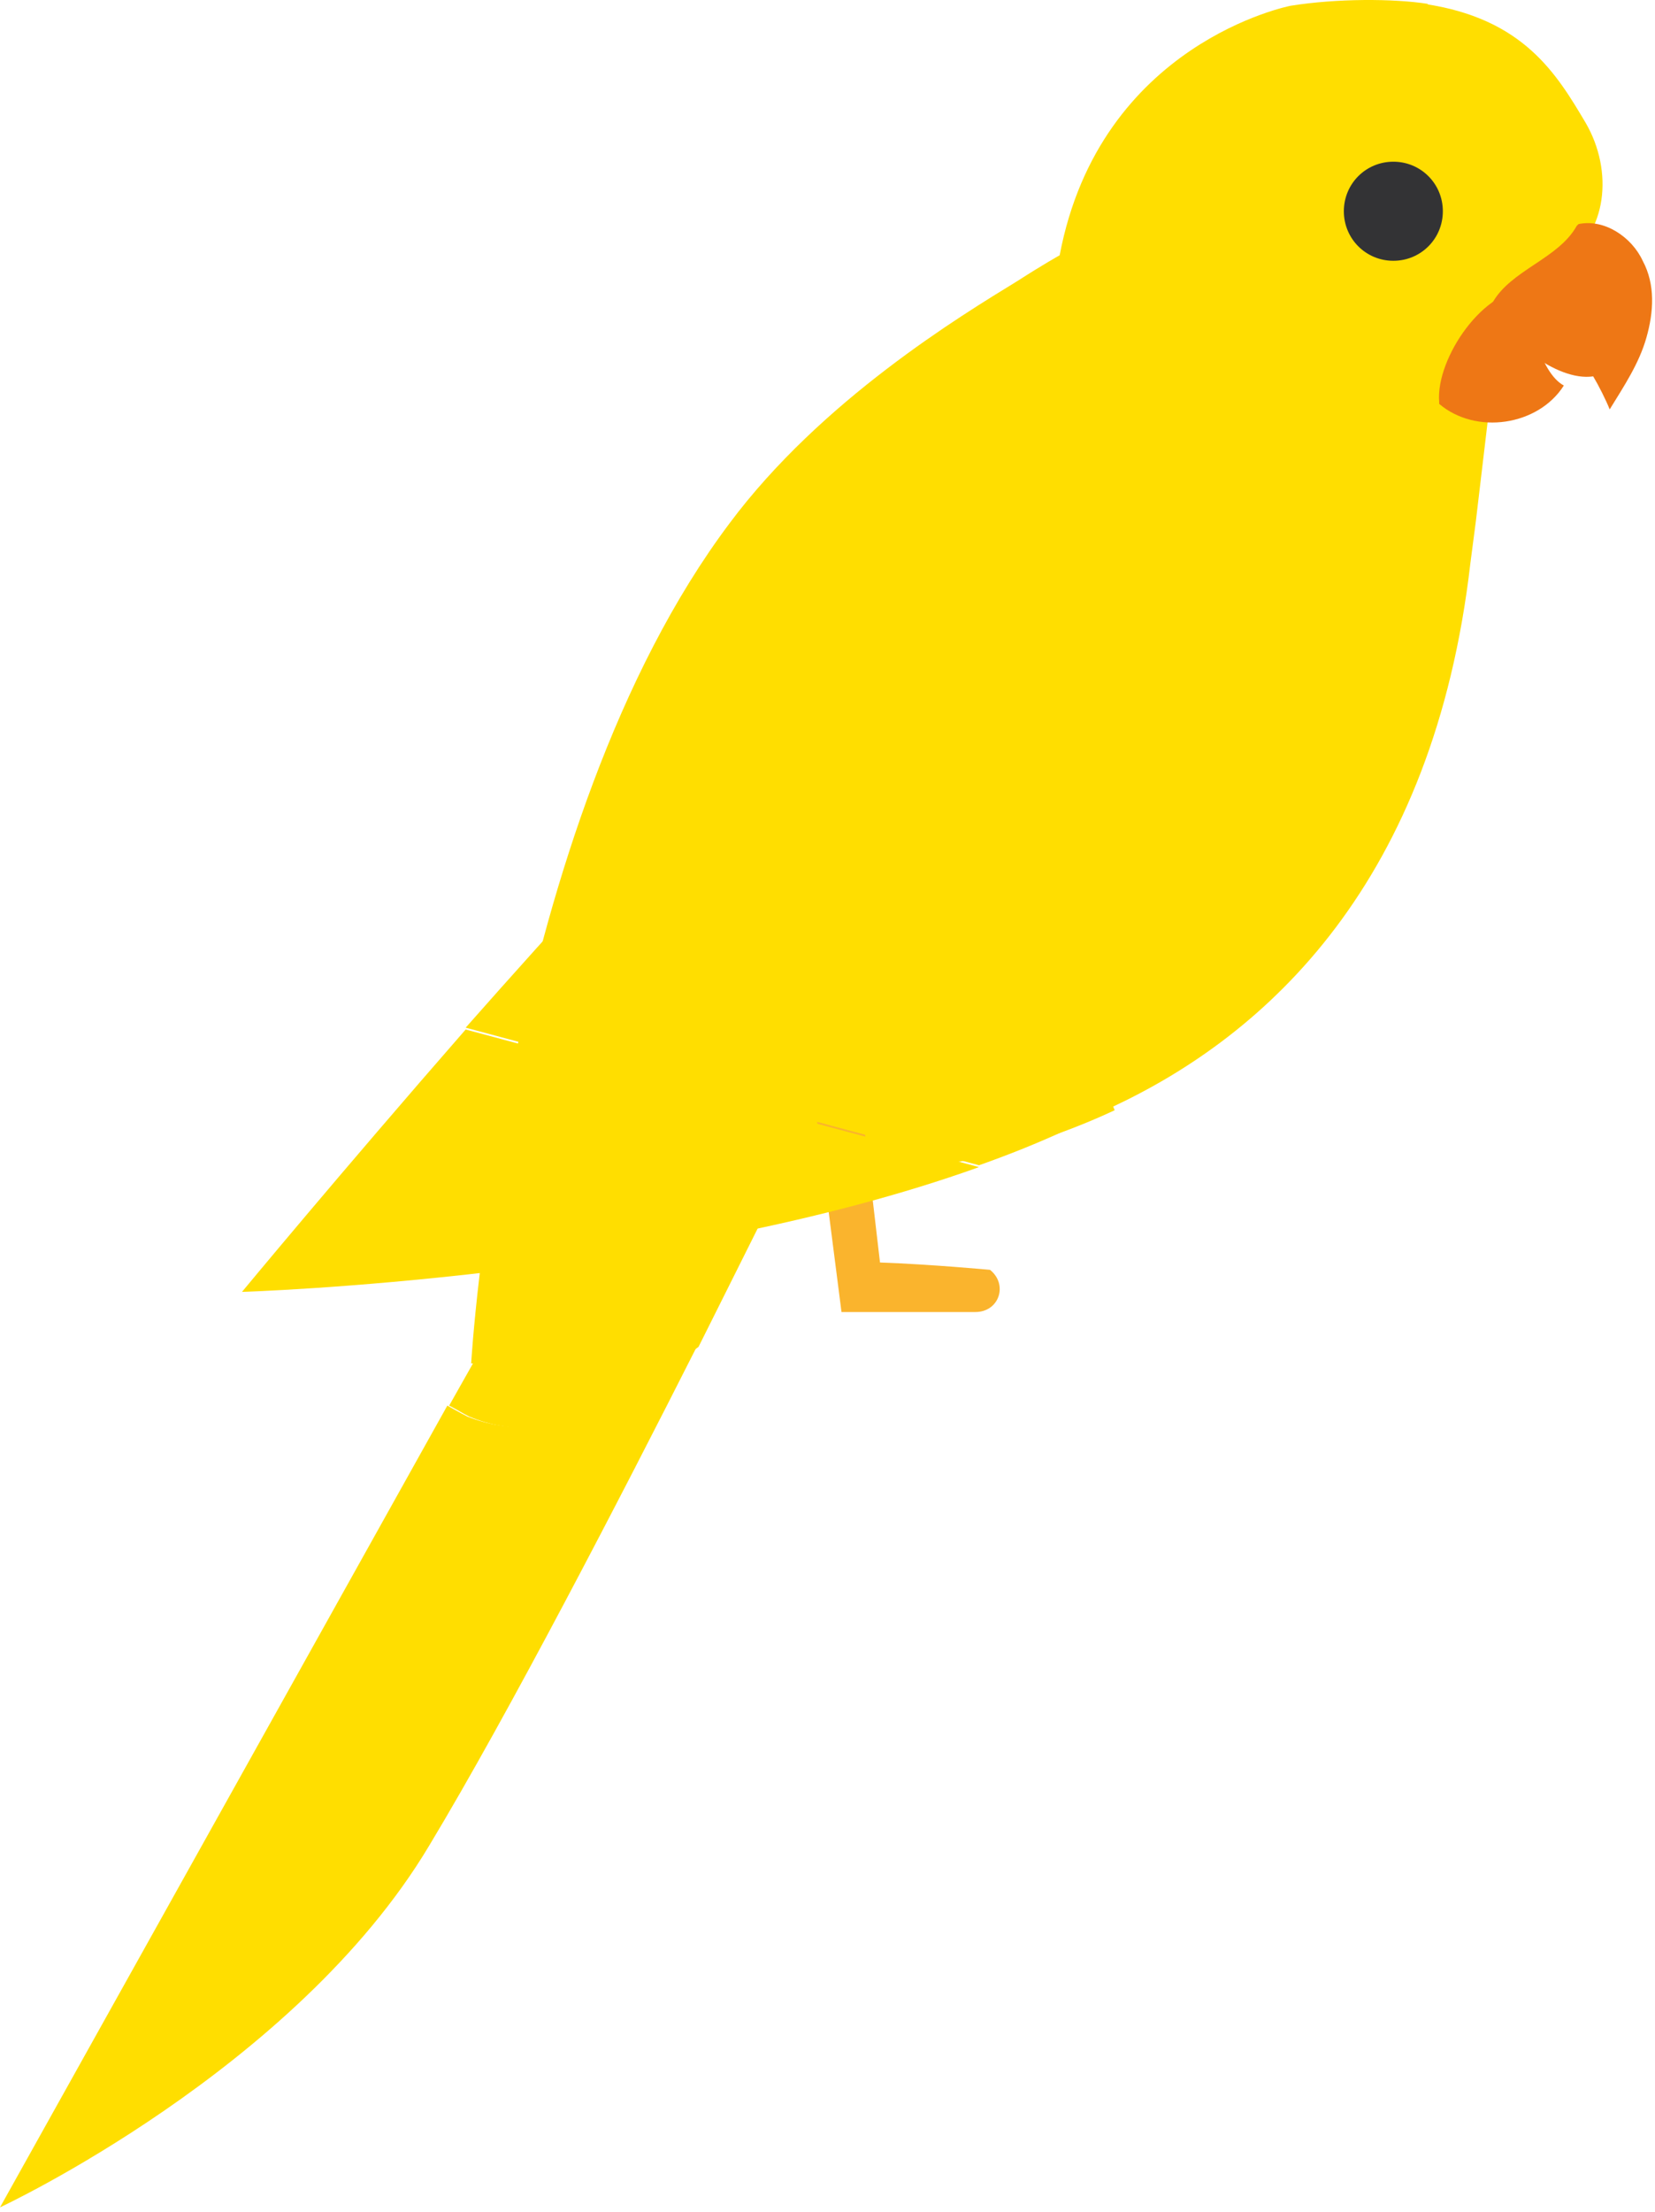
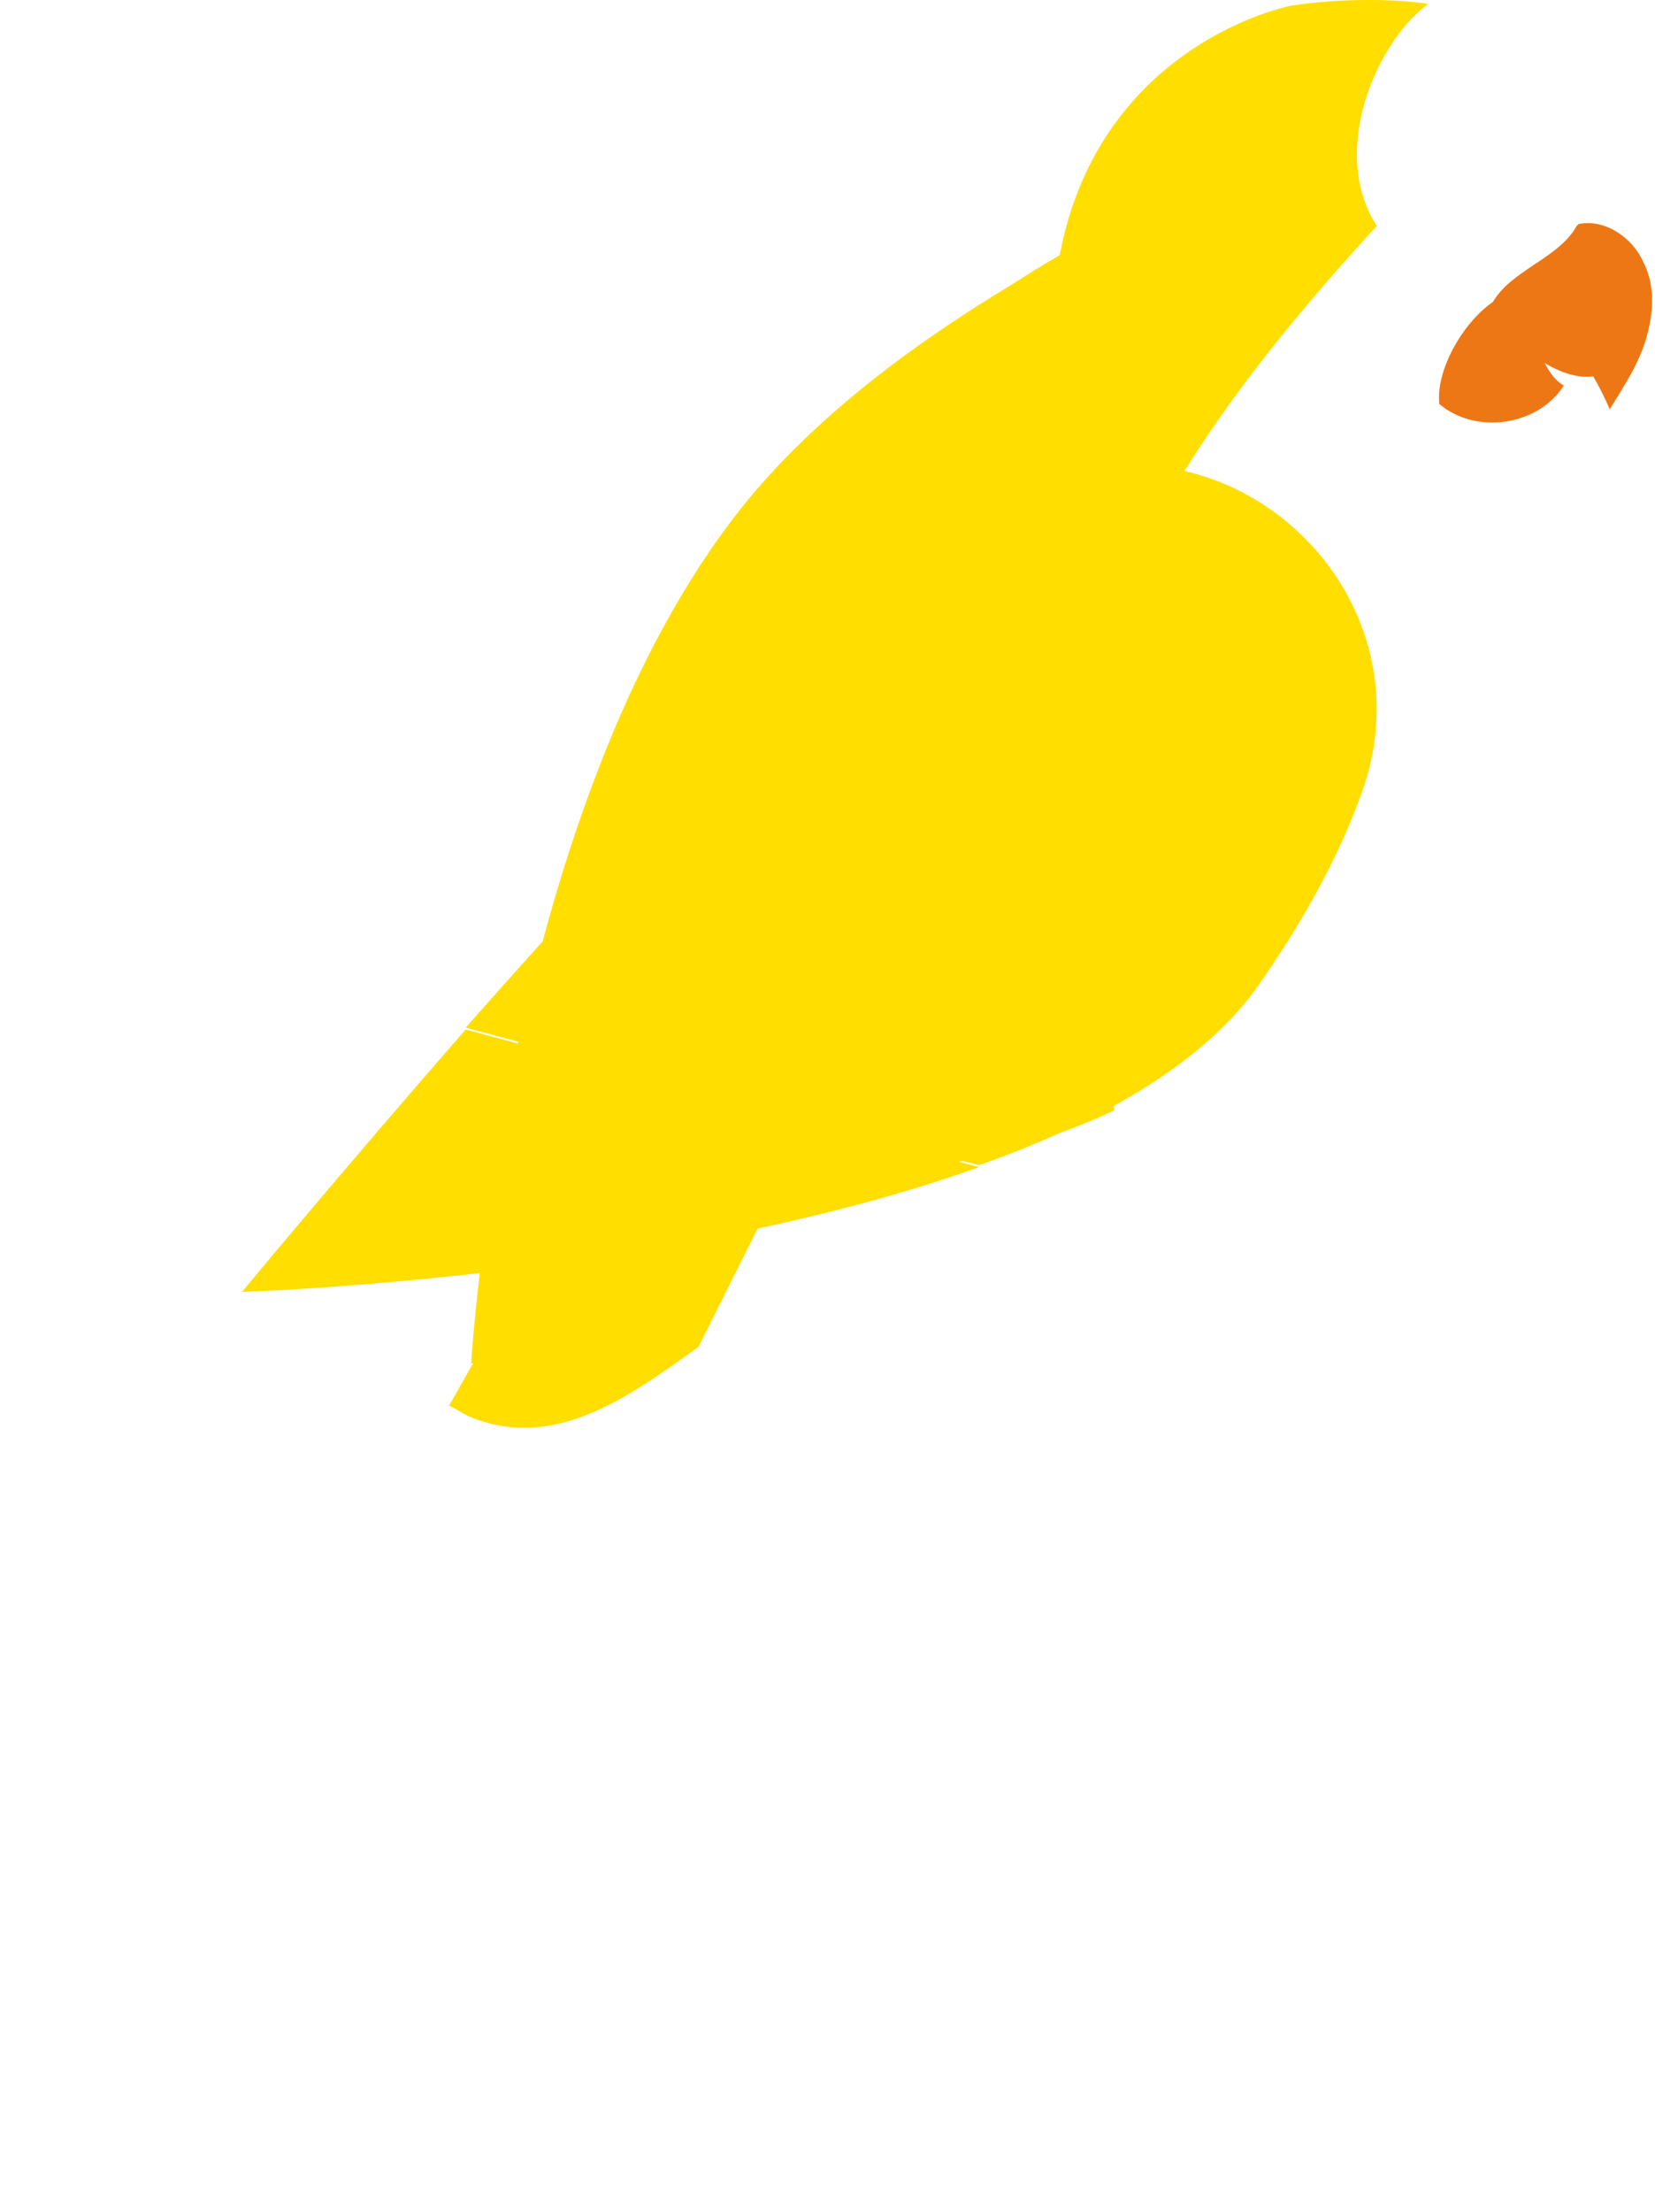
<svg xmlns="http://www.w3.org/2000/svg" width="152" height="203" viewBox="0 0 152 203" fill="none">
-   <path d="M99.176 63.502C104.059 47.169 114.667 33.362 126.117 20.733C122.917 15.85 124.433 9.115 127.464 4.063C128.306 2.716 129.484 1.369 130.831 0.359C139.924 1.706 142.955 6.757 145.649 11.304C148.175 15.682 147.669 21.407 143.46 24.101L137.904 27.973L135.546 47.843L135.041 51.715C131.673 80.845 116.519 94.989 101.87 101.725C96.65 89.769 95.303 75.962 99.007 63.334L99.176 63.502Z" fill="#FFDE00" />
  <path d="M43.273 125.131C43.273 125.131 46.136 75.795 67.015 48.012C75.434 36.73 88.231 28.985 93.451 25.786C95.808 24.27 97.323 23.428 97.323 23.428C101.028 3.896 118.539 0.528 118.539 0.528C122.749 -0.145 127.969 -0.145 131.168 0.36C129.821 1.37 128.642 2.717 127.801 4.064C124.601 8.948 123.254 15.851 126.453 20.734C114.835 33.363 104.227 47.17 99.513 63.503C95.808 76.132 97.155 89.939 102.375 101.894C86.884 109.134 71.898 108.124 71.898 108.124C71.898 108.124 68.699 114.523 64.152 123.615C57.586 128.33 50.85 133.213 43.105 130.014C42.431 129.677 41.926 129.34 41.252 129.003L43.441 125.131H43.273Z" fill="#FFDE00" />
-   <path d="M78.465 95.663L80.822 115.869C85.537 116.037 90.925 116.542 90.925 116.542C92.609 117.889 91.767 120.415 89.578 120.415H77.286L74.76 100.715C74.424 98.357 75.939 96.168 78.296 95.663H78.465Z" fill="#FAB42D" />
-   <path d="M41.085 129.003C41.085 129.003 42.264 129.677 42.937 130.014C50.683 133.045 57.25 128.33 63.985 123.615C57.081 137.254 46.81 157.123 39.401 169.415C27.109 189.958 0 202.586 0 202.586L41.085 129.003Z" fill="#FFDE00" />
-   <path d="M123.423 19.388C123.423 21.913 125.443 23.934 127.969 23.934C130.494 23.934 132.515 21.913 132.515 19.388C132.515 16.862 130.494 14.841 127.969 14.841C125.443 14.841 123.423 16.862 123.423 19.388Z" fill="#333335" />
  <path d="M144.976 20.566C147.333 20.061 149.859 21.744 150.869 23.933C152.048 26.122 151.88 28.648 151.206 31.005C150.533 33.363 149.186 35.383 147.839 37.572C147.502 36.73 146.828 35.383 146.323 34.541C142.956 35.047 137.904 31.005 137.062 27.806C138.746 24.775 143.124 23.765 144.808 20.734L144.976 20.566Z" fill="#EE7715" />
  <path d="M132.178 37.067C135.546 39.93 141.271 39.088 143.628 35.383C141.439 34.205 140.261 29.153 140.429 26.628C136.388 26.291 131.841 32.858 132.178 36.899V37.067Z" fill="#EE7715" />
  <path d="M92.946 45.654C92.946 45.654 93.283 45.486 93.451 45.317C111.805 35.72 132.179 53.905 124.939 73.1C122.918 78.657 119.719 84.55 115.341 90.78C110.121 97.852 100.86 103.072 89.915 106.945L42.768 94.316C59.438 75.458 81.664 51.547 92.946 45.486V45.654Z" fill="#FFDE00" />
  <path d="M42.767 94.486L89.914 107.115C61.289 117.386 22.225 118.565 22.225 118.565C22.225 118.565 31.149 107.788 42.767 94.486Z" fill="#FFDE00" />
</svg>